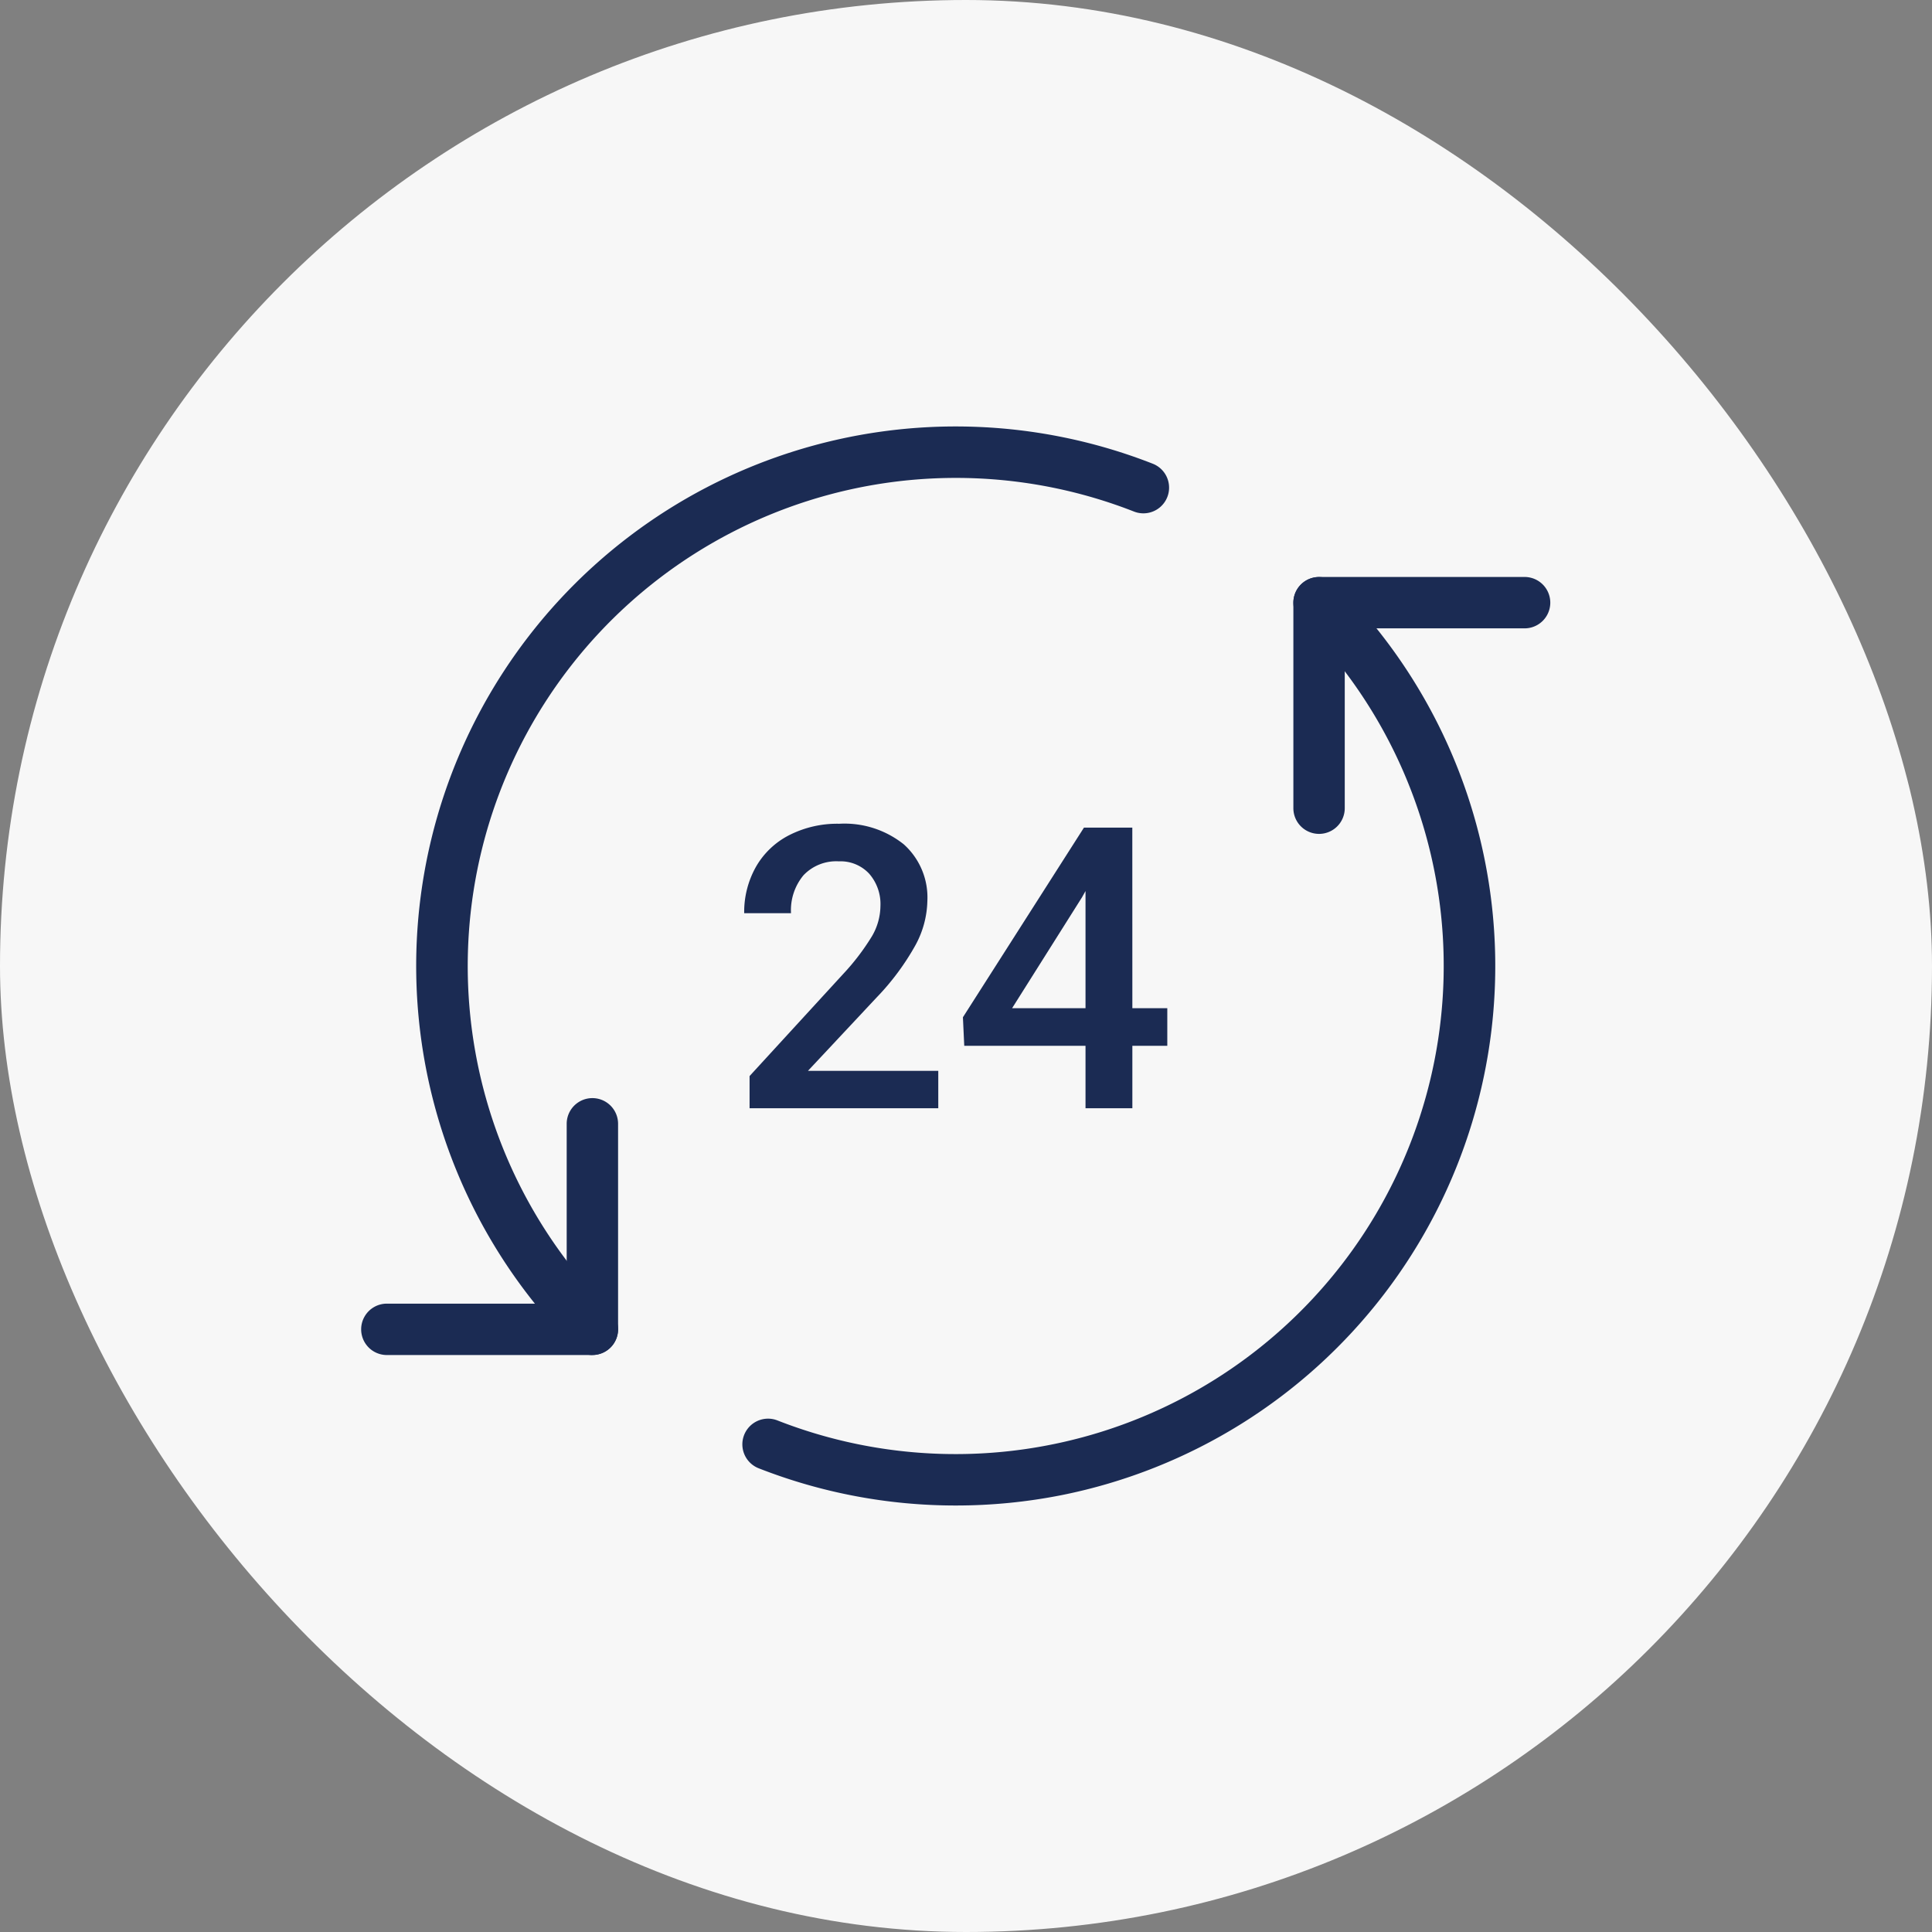
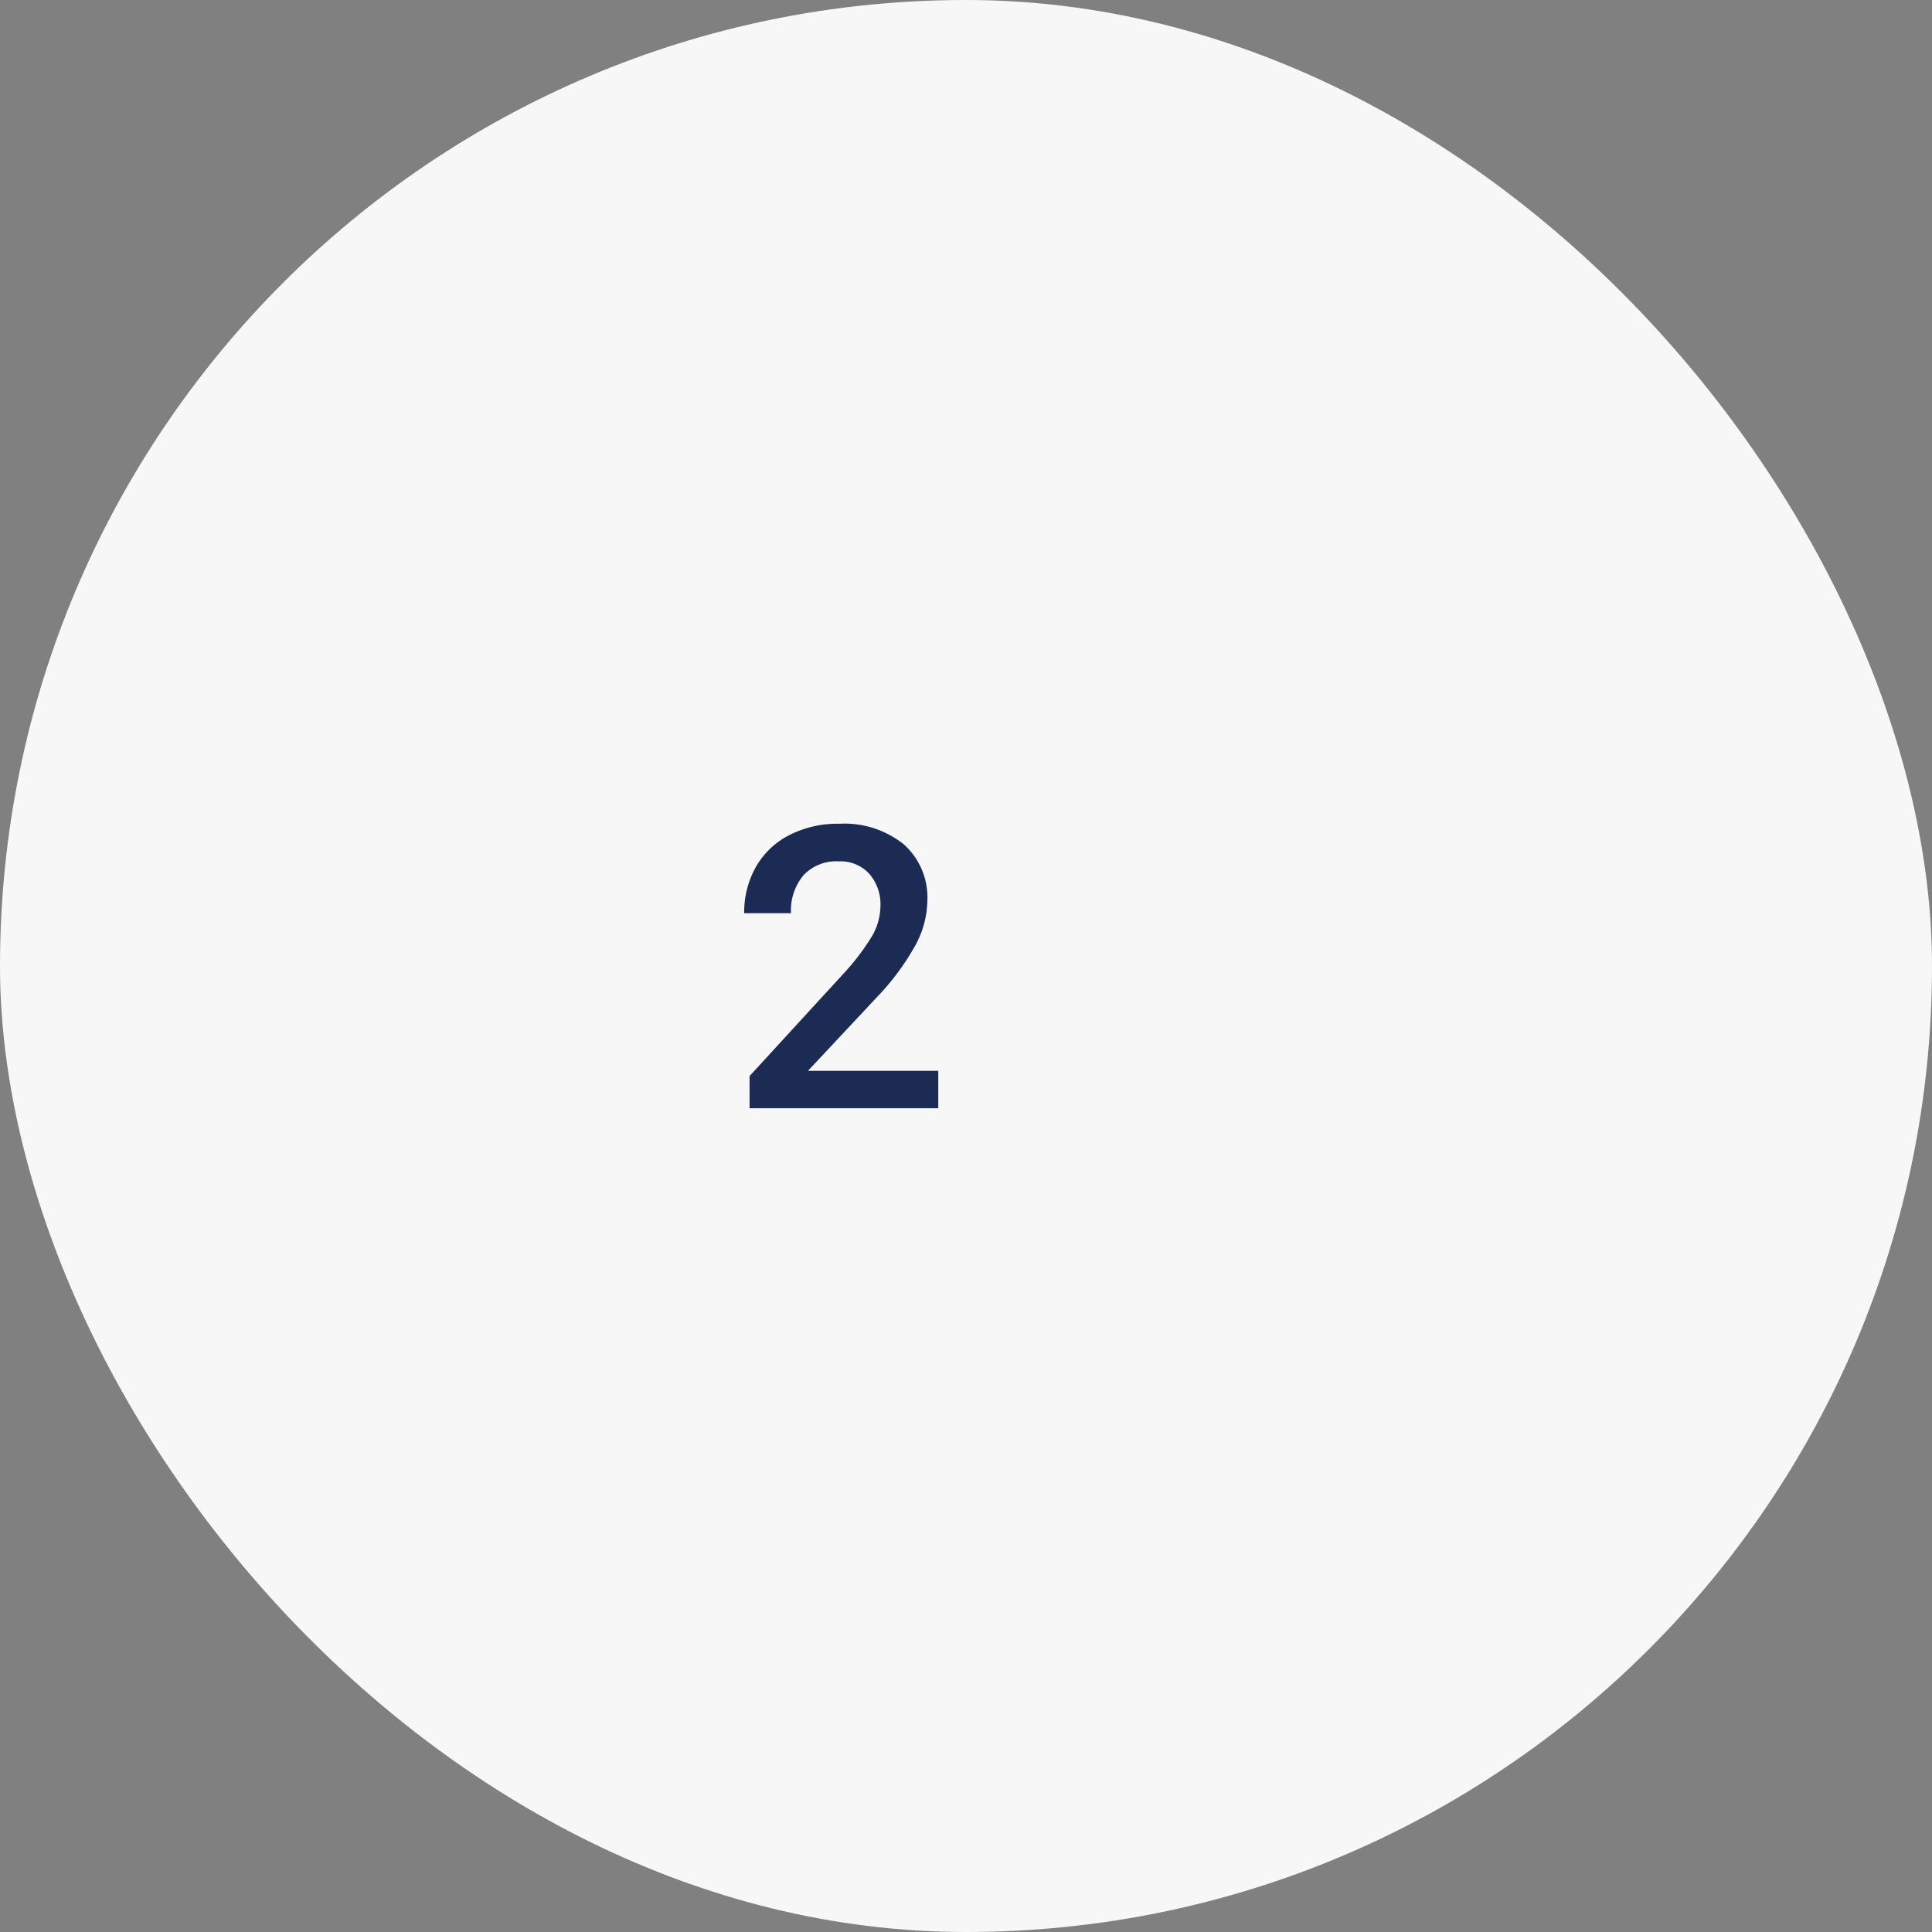
<svg xmlns="http://www.w3.org/2000/svg" width="94" height="94" viewBox="0 0 94 94">
  <rect x="0" y="0" width="94" height="94" fill="#808080" stroke="none" />
  <g transform="translate(18892 15326)">
    <rect width="94" height="94" rx="47" transform="translate(-18892 -15326)" fill="#f7f7f7" />
    <g transform="translate(-18880.5 -15314)">
-       <path d="M17.322,53.928h-10a1.25,1.25,0,0,1,0-2.5h8.75v-8.75a1.25,1.25,0,0,1,2.5,0v10a1.25,1.25,0,0,1-1.25,1.25Z" fill="#1b2b53" />
-       <path d="M52.678,28.572a1.25,1.25,0,0,1-1.25-1.25v-10a1.25,1.25,0,0,1,1.25-1.25h10a1.25,1.25,0,0,1,0,2.5h-8.75v8.75A1.25,1.25,0,0,1,52.678,28.572Z" fill="#1b2b53" />
-       <path d="M17.322,53.928a1.246,1.246,0,0,1-.884-.366,26.251,26.251,0,0,1,28.149-43,1.25,1.25,0,0,1-.912,2.328,23.751,23.751,0,0,0-25.469,38.9,1.25,1.25,0,0,1-.884,2.134Z" fill="#1b2b53" />
-       <path d="M34.994,61.249a26.244,26.244,0,0,1-9.581-1.811,1.25,1.25,0,1,1,.912-2.328,23.751,23.751,0,0,0,25.469-38.9,1.25,1.25,0,0,1,1.768-1.768,26.25,26.25,0,0,1-13.4,44.3A26.429,26.429,0,0,1,34.994,61.249Z" fill="#1b2b53" />
-     </g>
+       </g>
    <g transform="translate(-18880.5 -15314)">
      <path d="M34.151,41.921H24.97V40.355l4.549-4.961a11.294,11.294,0,0,0,1.4-1.834,2.961,2.961,0,0,0,.418-1.477,2.242,2.242,0,0,0-.549-1.575,1.9,1.9,0,0,0-1.477-.6,2.194,2.194,0,0,0-1.716.675,2.656,2.656,0,0,0-.609,1.847H24.708a4.47,4.47,0,0,1,.567-2.246A3.9,3.9,0,0,1,26.9,28.633a5.154,5.154,0,0,1,2.434-.554,4.619,4.619,0,0,1,3.137,1,3.47,3.47,0,0,1,1.149,2.762,4.688,4.688,0,0,1-.577,2.142,12.214,12.214,0,0,1-1.89,2.547L27.812,40.1h6.339Z" fill="#1b2b53" />
-       <path d="M43.594,37.053h1.7v1.829h-1.7v3.039H41.315V38.882h-5.9l-.065-1.388,5.889-9.227h2.353Zm-5.851,0h3.572v-5.7l-.168.3Z" fill="#1b2b53" />
    </g>
  </g>
</svg>